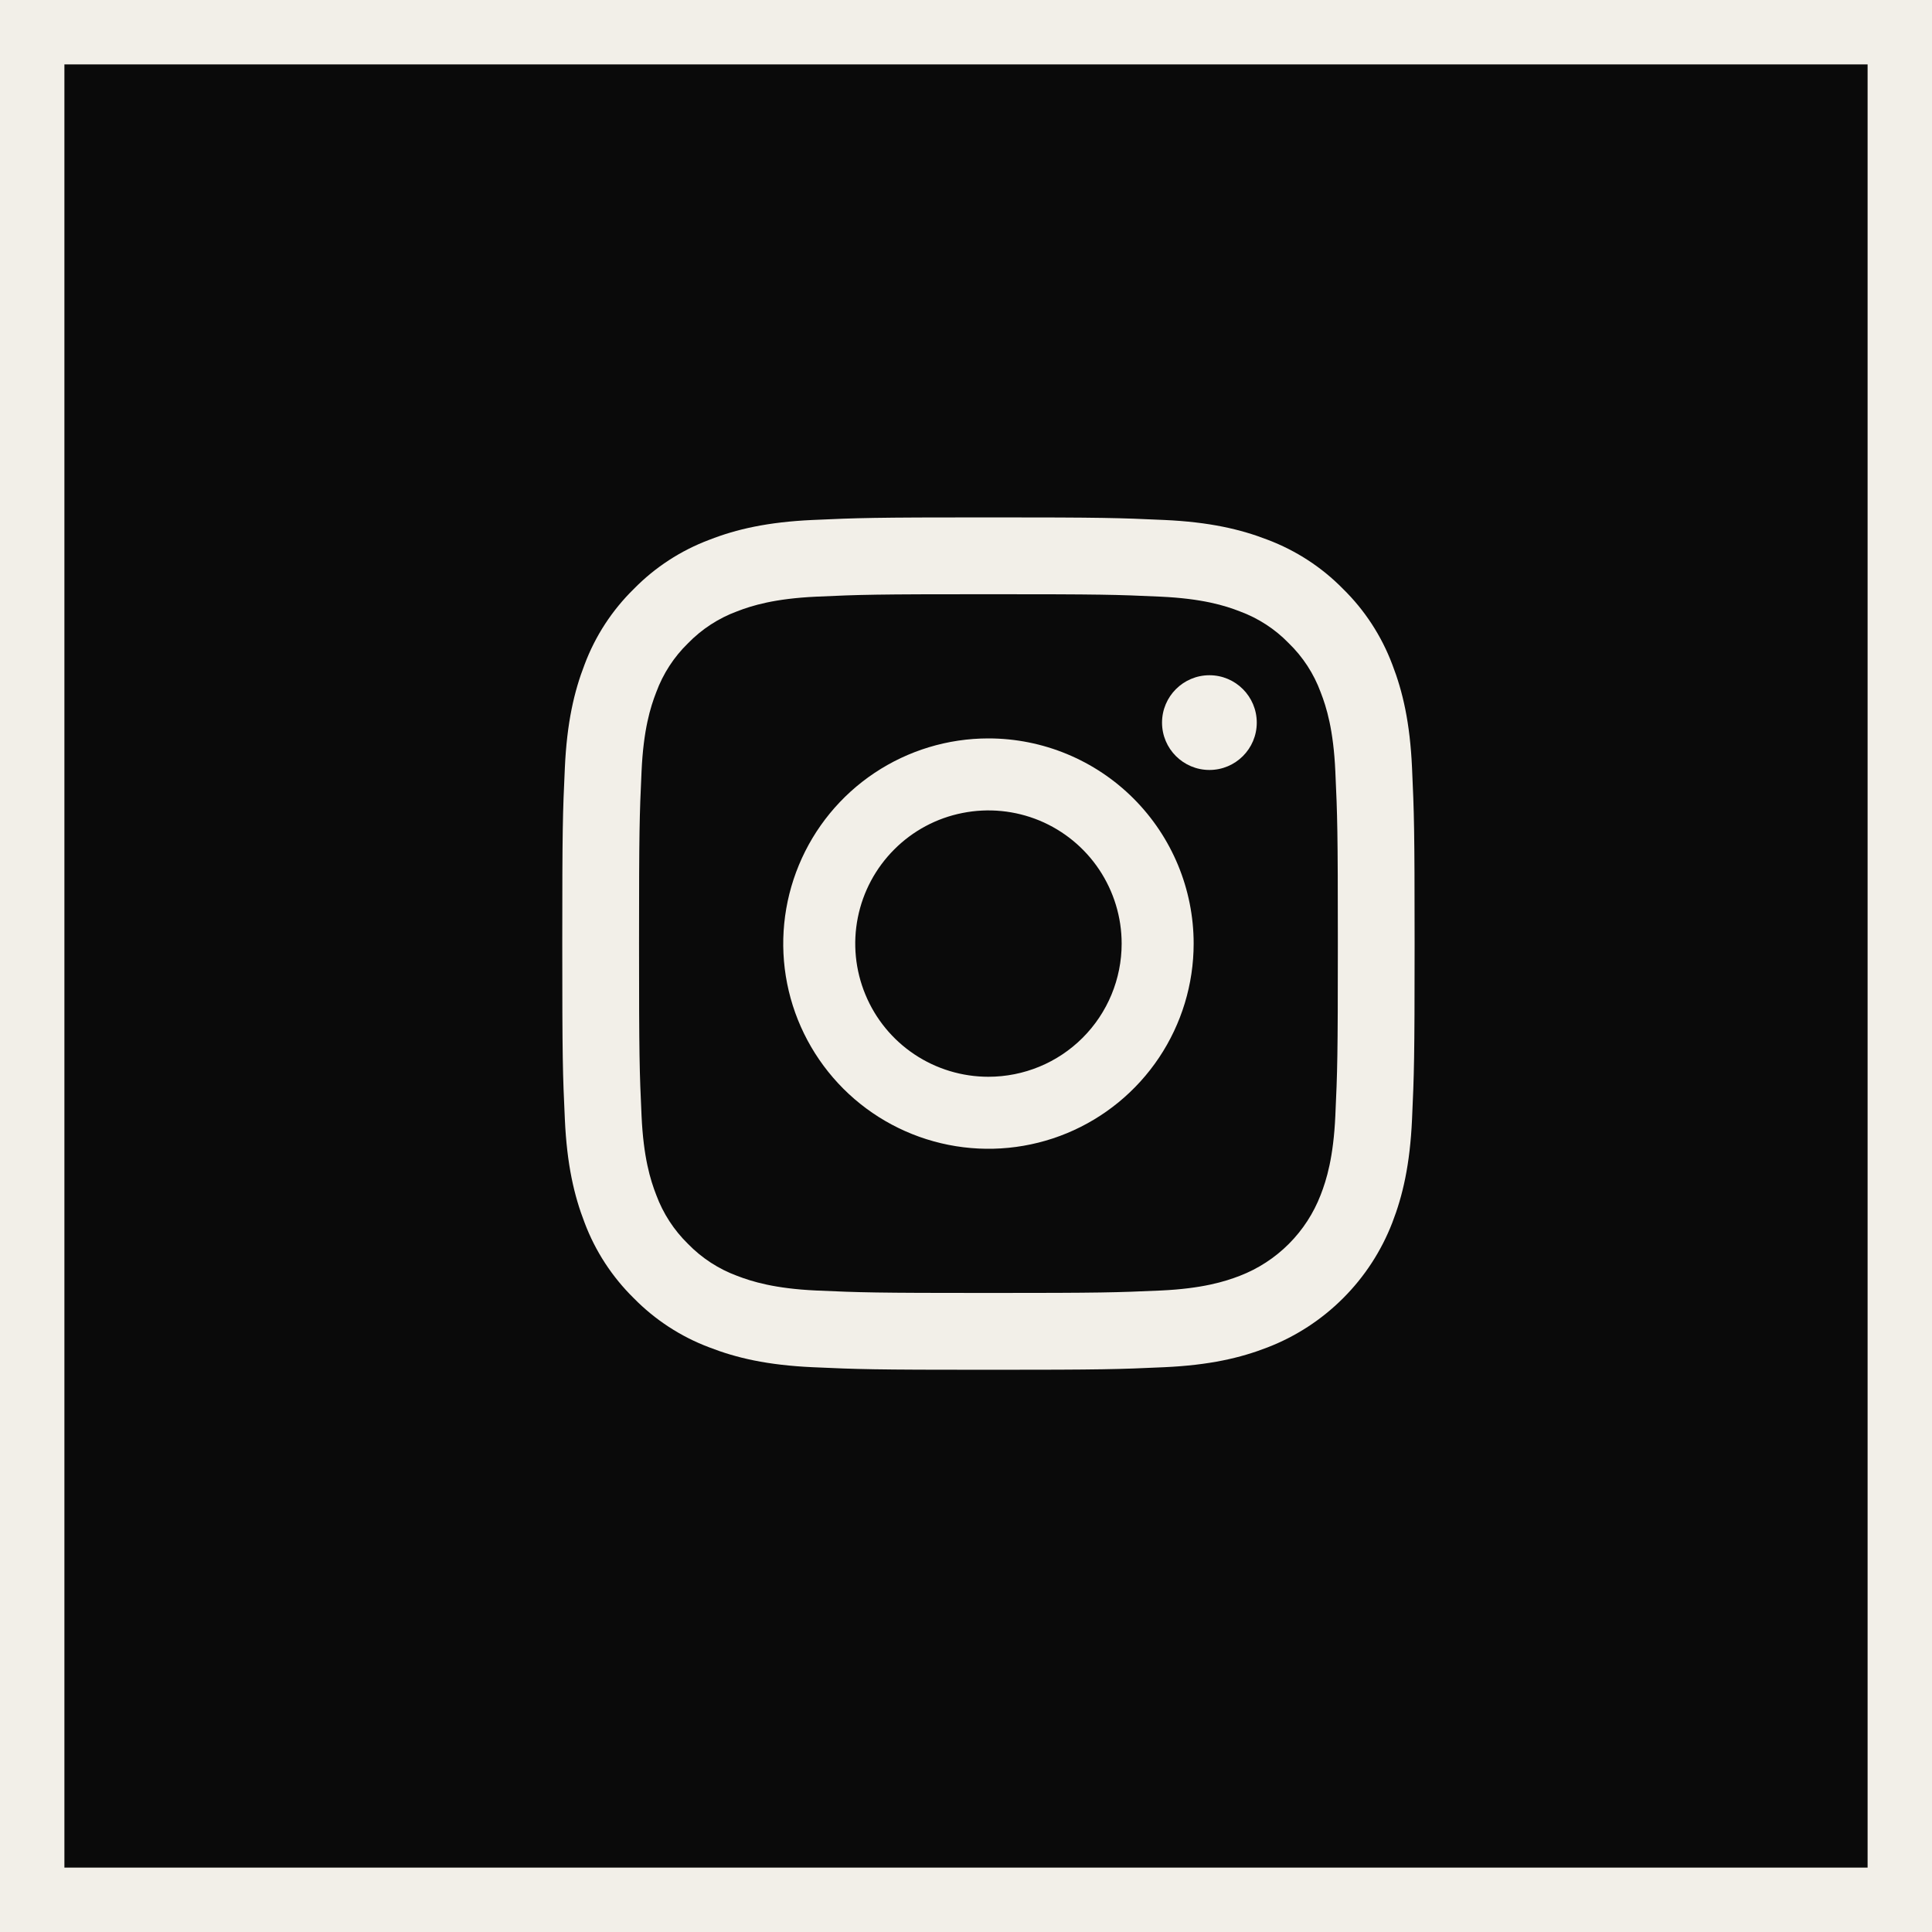
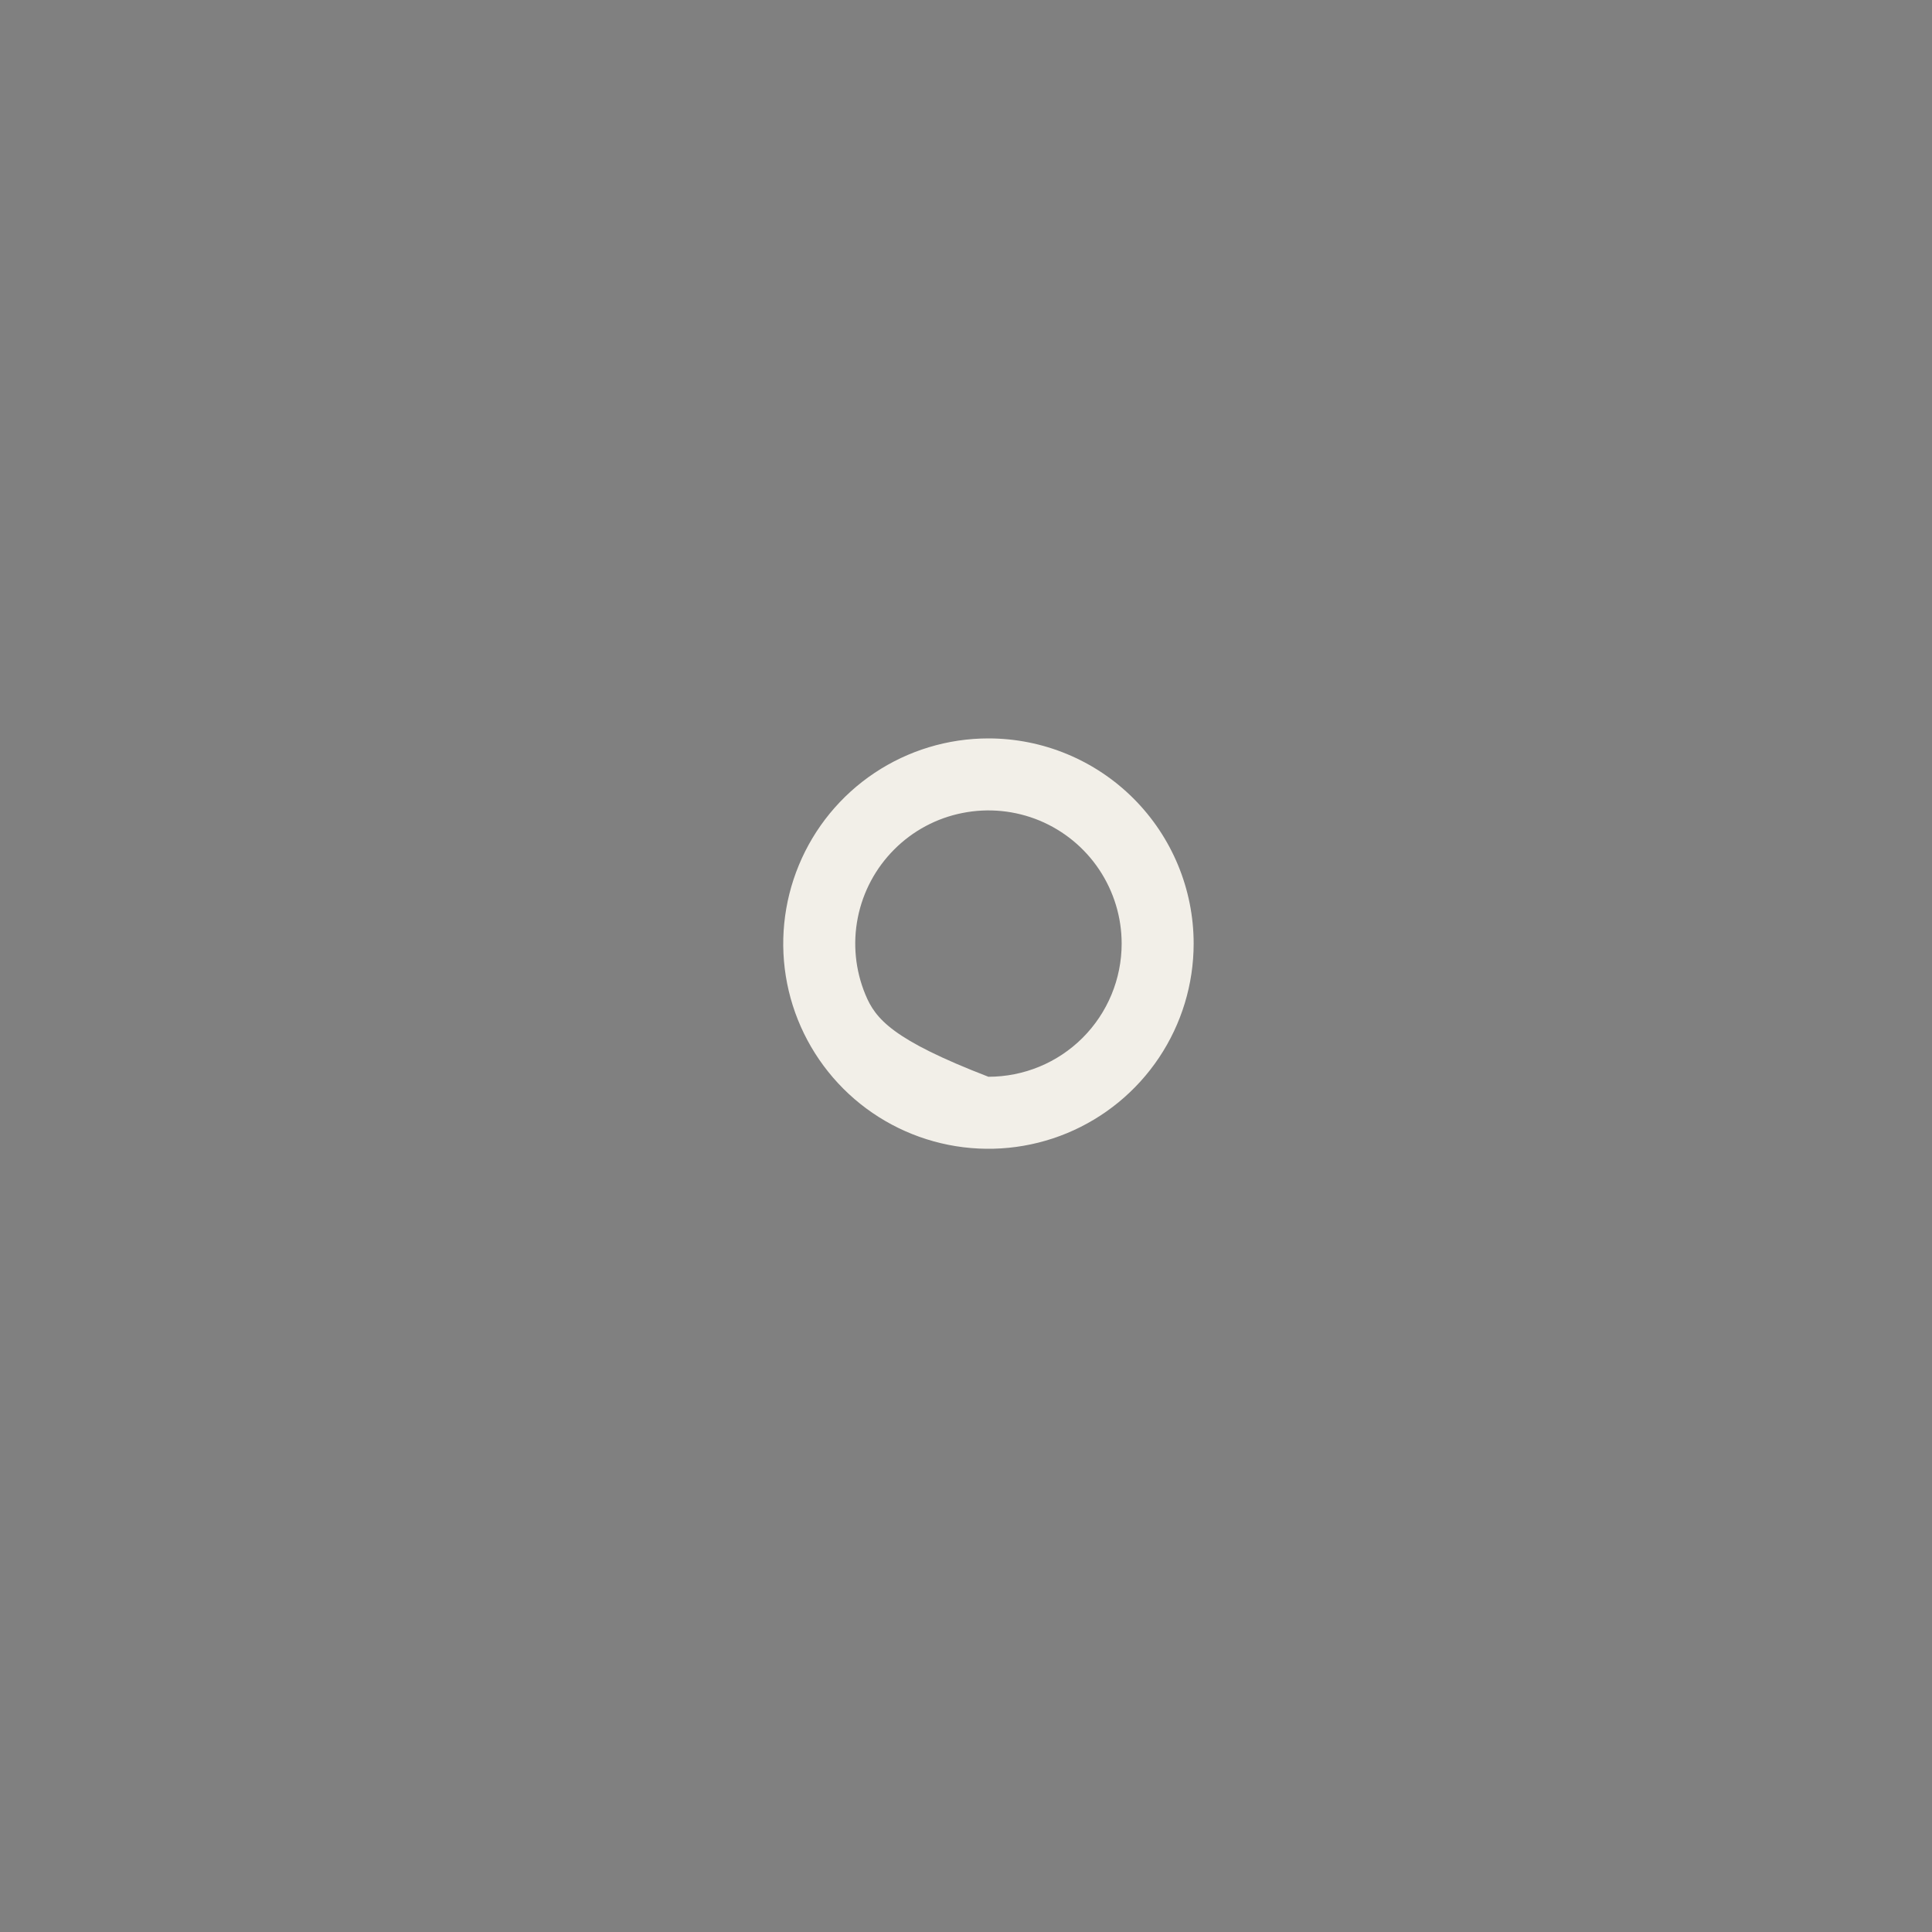
<svg xmlns="http://www.w3.org/2000/svg" width="30" height="30" viewBox="0 0 30 30" fill="none">
  <rect x="0" y="0" width="30" height="30" fill="#808080" stroke="none" />
-   <rect x="0.5" y="0.5" width="29" height="29" fill="#0A0A0A" stroke="#F2EFE8" />
-   <rect width="13.235" height="13.235" transform="translate(8.731 8.034)" fill="#0A0A0A" />
-   <path d="M15.348 9.227C17.115 9.227 17.325 9.233 18.023 9.265C18.668 9.295 19.018 9.402 19.251 9.493C19.539 9.599 19.799 9.768 20.012 9.988C20.232 10.201 20.401 10.461 20.507 10.749C20.598 10.982 20.706 11.332 20.735 11.978C20.767 12.676 20.774 12.885 20.774 14.652C20.774 16.419 20.767 16.628 20.735 17.326C20.706 17.971 20.598 18.322 20.507 18.555C20.397 18.84 20.229 19.099 20.012 19.316C19.796 19.532 19.537 19.701 19.251 19.811C19.018 19.901 18.668 20.009 18.023 20.039C17.325 20.07 17.116 20.077 15.348 20.077C13.581 20.077 13.372 20.07 12.674 20.039C12.029 20.009 11.679 19.901 11.445 19.811C11.158 19.705 10.898 19.536 10.684 19.316C10.465 19.102 10.296 18.842 10.19 18.555C10.099 18.322 9.991 17.971 9.962 17.326C9.93 16.628 9.923 16.419 9.923 14.652C9.923 12.885 9.93 12.676 9.962 11.978C9.991 11.332 10.099 10.982 10.19 10.749C10.296 10.461 10.465 10.201 10.684 9.988C10.898 9.768 11.158 9.599 11.445 9.493C11.679 9.402 12.029 9.295 12.674 9.265C13.372 9.233 13.581 9.227 15.348 9.227M15.348 8.034C13.551 8.034 13.326 8.042 12.62 8.074C11.916 8.106 11.434 8.218 11.014 8.382C10.572 8.548 10.172 8.808 9.842 9.145C9.505 9.475 9.244 9.875 9.078 10.317C8.915 10.738 8.803 11.219 8.771 11.923C8.738 12.629 8.731 12.855 8.731 14.652C8.731 16.449 8.738 16.674 8.771 17.38C8.803 18.085 8.915 18.566 9.078 18.987C9.244 19.428 9.505 19.828 9.842 20.159C10.172 20.495 10.572 20.756 11.014 20.922C11.435 21.086 11.916 21.198 12.62 21.23C13.326 21.262 13.551 21.27 15.348 21.27C17.146 21.27 17.371 21.262 18.077 21.23C18.781 21.198 19.262 21.086 19.683 20.922C20.123 20.752 20.522 20.492 20.855 20.159C21.189 19.826 21.449 19.426 21.619 18.987C21.782 18.566 21.894 18.085 21.926 17.38C21.958 16.674 21.966 16.449 21.966 14.652C21.966 12.855 21.958 12.629 21.926 11.923C21.894 11.219 21.782 10.738 21.619 10.317C21.452 9.875 21.192 9.475 20.855 9.145C20.525 8.808 20.125 8.548 19.683 8.381C19.262 8.218 18.781 8.106 18.077 8.074C17.371 8.042 17.146 8.034 15.348 8.034H15.348Z" fill="#F2EFE8" />
-   <path d="M15.348 11.466C14.718 11.466 14.102 11.653 13.578 12.003C13.054 12.353 12.646 12.851 12.405 13.433C12.164 14.015 12.1 14.656 12.223 15.274C12.346 15.892 12.65 16.459 13.095 16.905C13.541 17.351 14.109 17.654 14.727 17.777C15.345 17.9 15.986 17.837 16.568 17.596C17.15 17.355 17.648 16.946 17.998 16.422C18.348 15.898 18.535 15.282 18.535 14.652C18.535 13.807 18.199 12.997 17.601 12.399C17.004 11.802 16.193 11.466 15.348 11.466ZM15.348 16.72C14.939 16.72 14.539 16.599 14.199 16.372C13.859 16.145 13.594 15.822 13.438 15.444C13.281 15.066 13.24 14.65 13.32 14.249C13.4 13.847 13.597 13.479 13.886 13.19C14.175 12.9 14.544 12.703 14.945 12.624C15.346 12.544 15.762 12.585 16.14 12.741C16.518 12.898 16.841 13.163 17.068 13.503C17.295 13.843 17.417 14.243 17.417 14.652C17.417 15.201 17.199 15.727 16.811 16.115C16.423 16.503 15.897 16.72 15.348 16.72Z" fill="#F2EFE8" />
-   <path d="M18.78 11.956C19.186 11.956 19.515 11.627 19.515 11.221C19.515 10.815 19.186 10.485 18.78 10.485C18.374 10.485 18.044 10.815 18.044 11.221C18.044 11.627 18.374 11.956 18.78 11.956Z" fill="#F2EFE8" />
+   <path d="M15.348 11.466C14.718 11.466 14.102 11.653 13.578 12.003C13.054 12.353 12.646 12.851 12.405 13.433C12.164 14.015 12.1 14.656 12.223 15.274C12.346 15.892 12.65 16.459 13.095 16.905C13.541 17.351 14.109 17.654 14.727 17.777C15.345 17.9 15.986 17.837 16.568 17.596C17.15 17.355 17.648 16.946 17.998 16.422C18.348 15.898 18.535 15.282 18.535 14.652C18.535 13.807 18.199 12.997 17.601 12.399C17.004 11.802 16.193 11.466 15.348 11.466ZM15.348 16.72C13.859 16.145 13.594 15.822 13.438 15.444C13.281 15.066 13.24 14.65 13.32 14.249C13.4 13.847 13.597 13.479 13.886 13.19C14.175 12.9 14.544 12.703 14.945 12.624C15.346 12.544 15.762 12.585 16.14 12.741C16.518 12.898 16.841 13.163 17.068 13.503C17.295 13.843 17.417 14.243 17.417 14.652C17.417 15.201 17.199 15.727 16.811 16.115C16.423 16.503 15.897 16.72 15.348 16.72Z" fill="#F2EFE8" />
</svg>